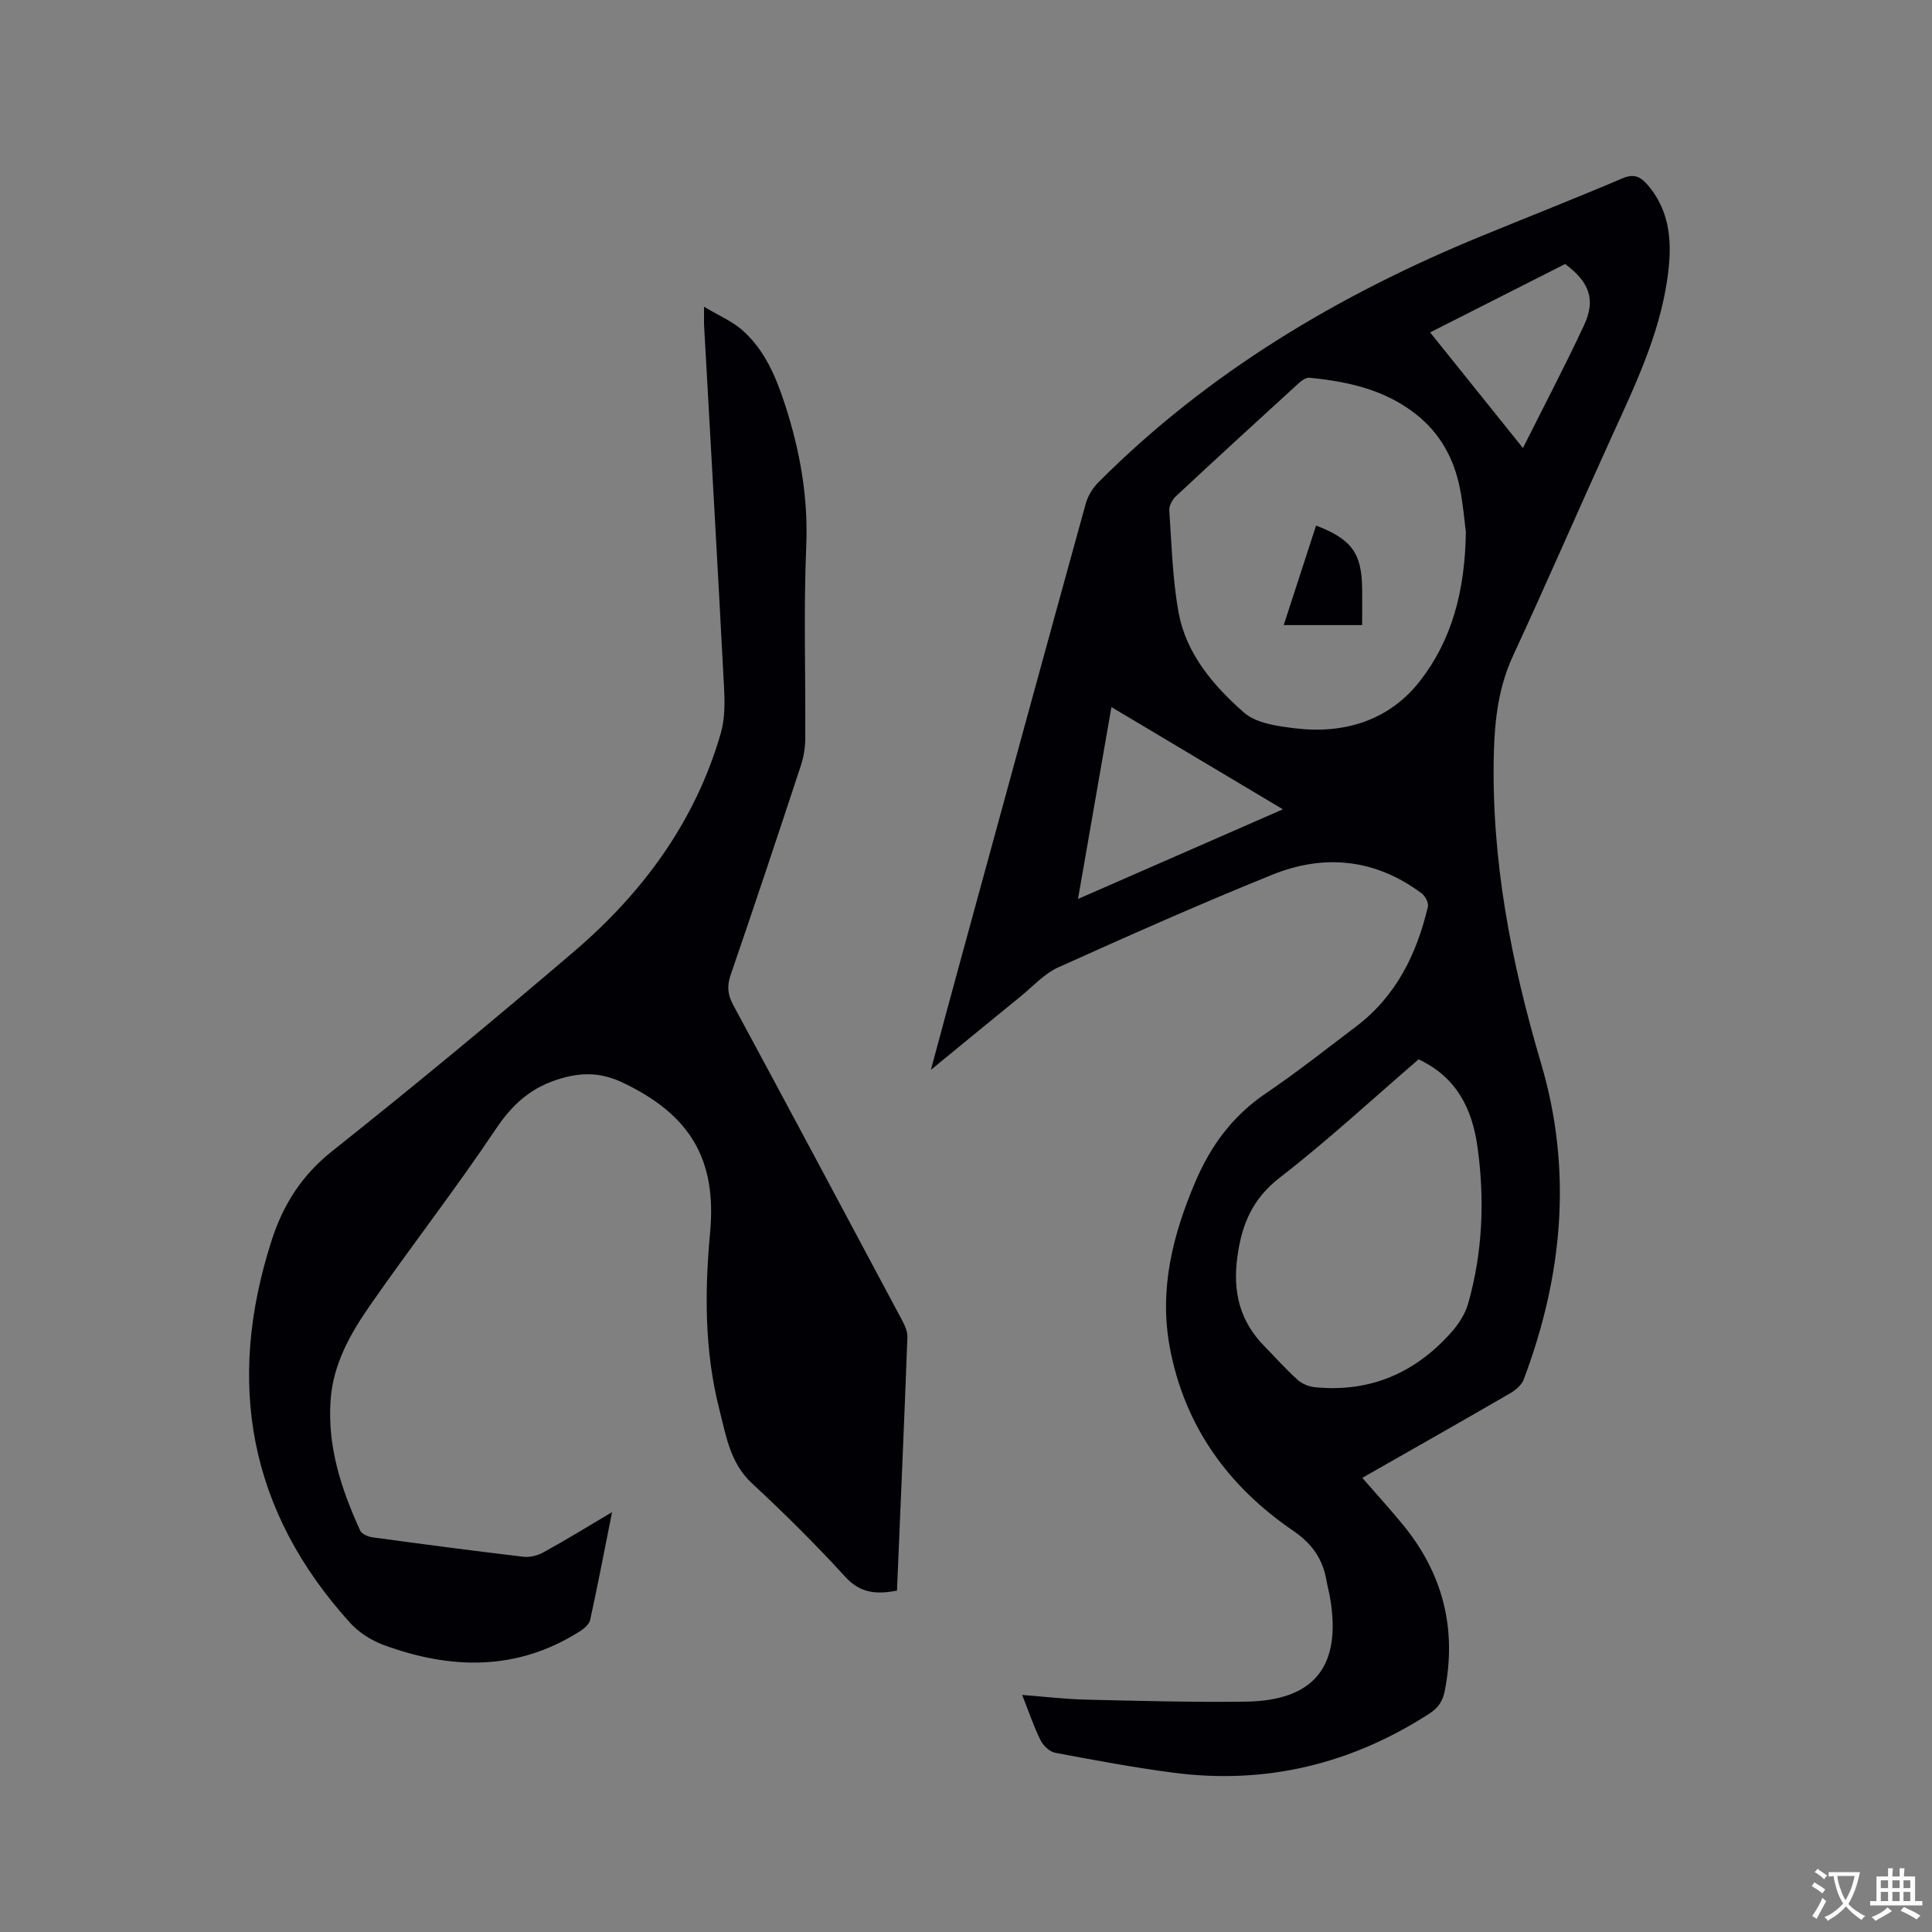
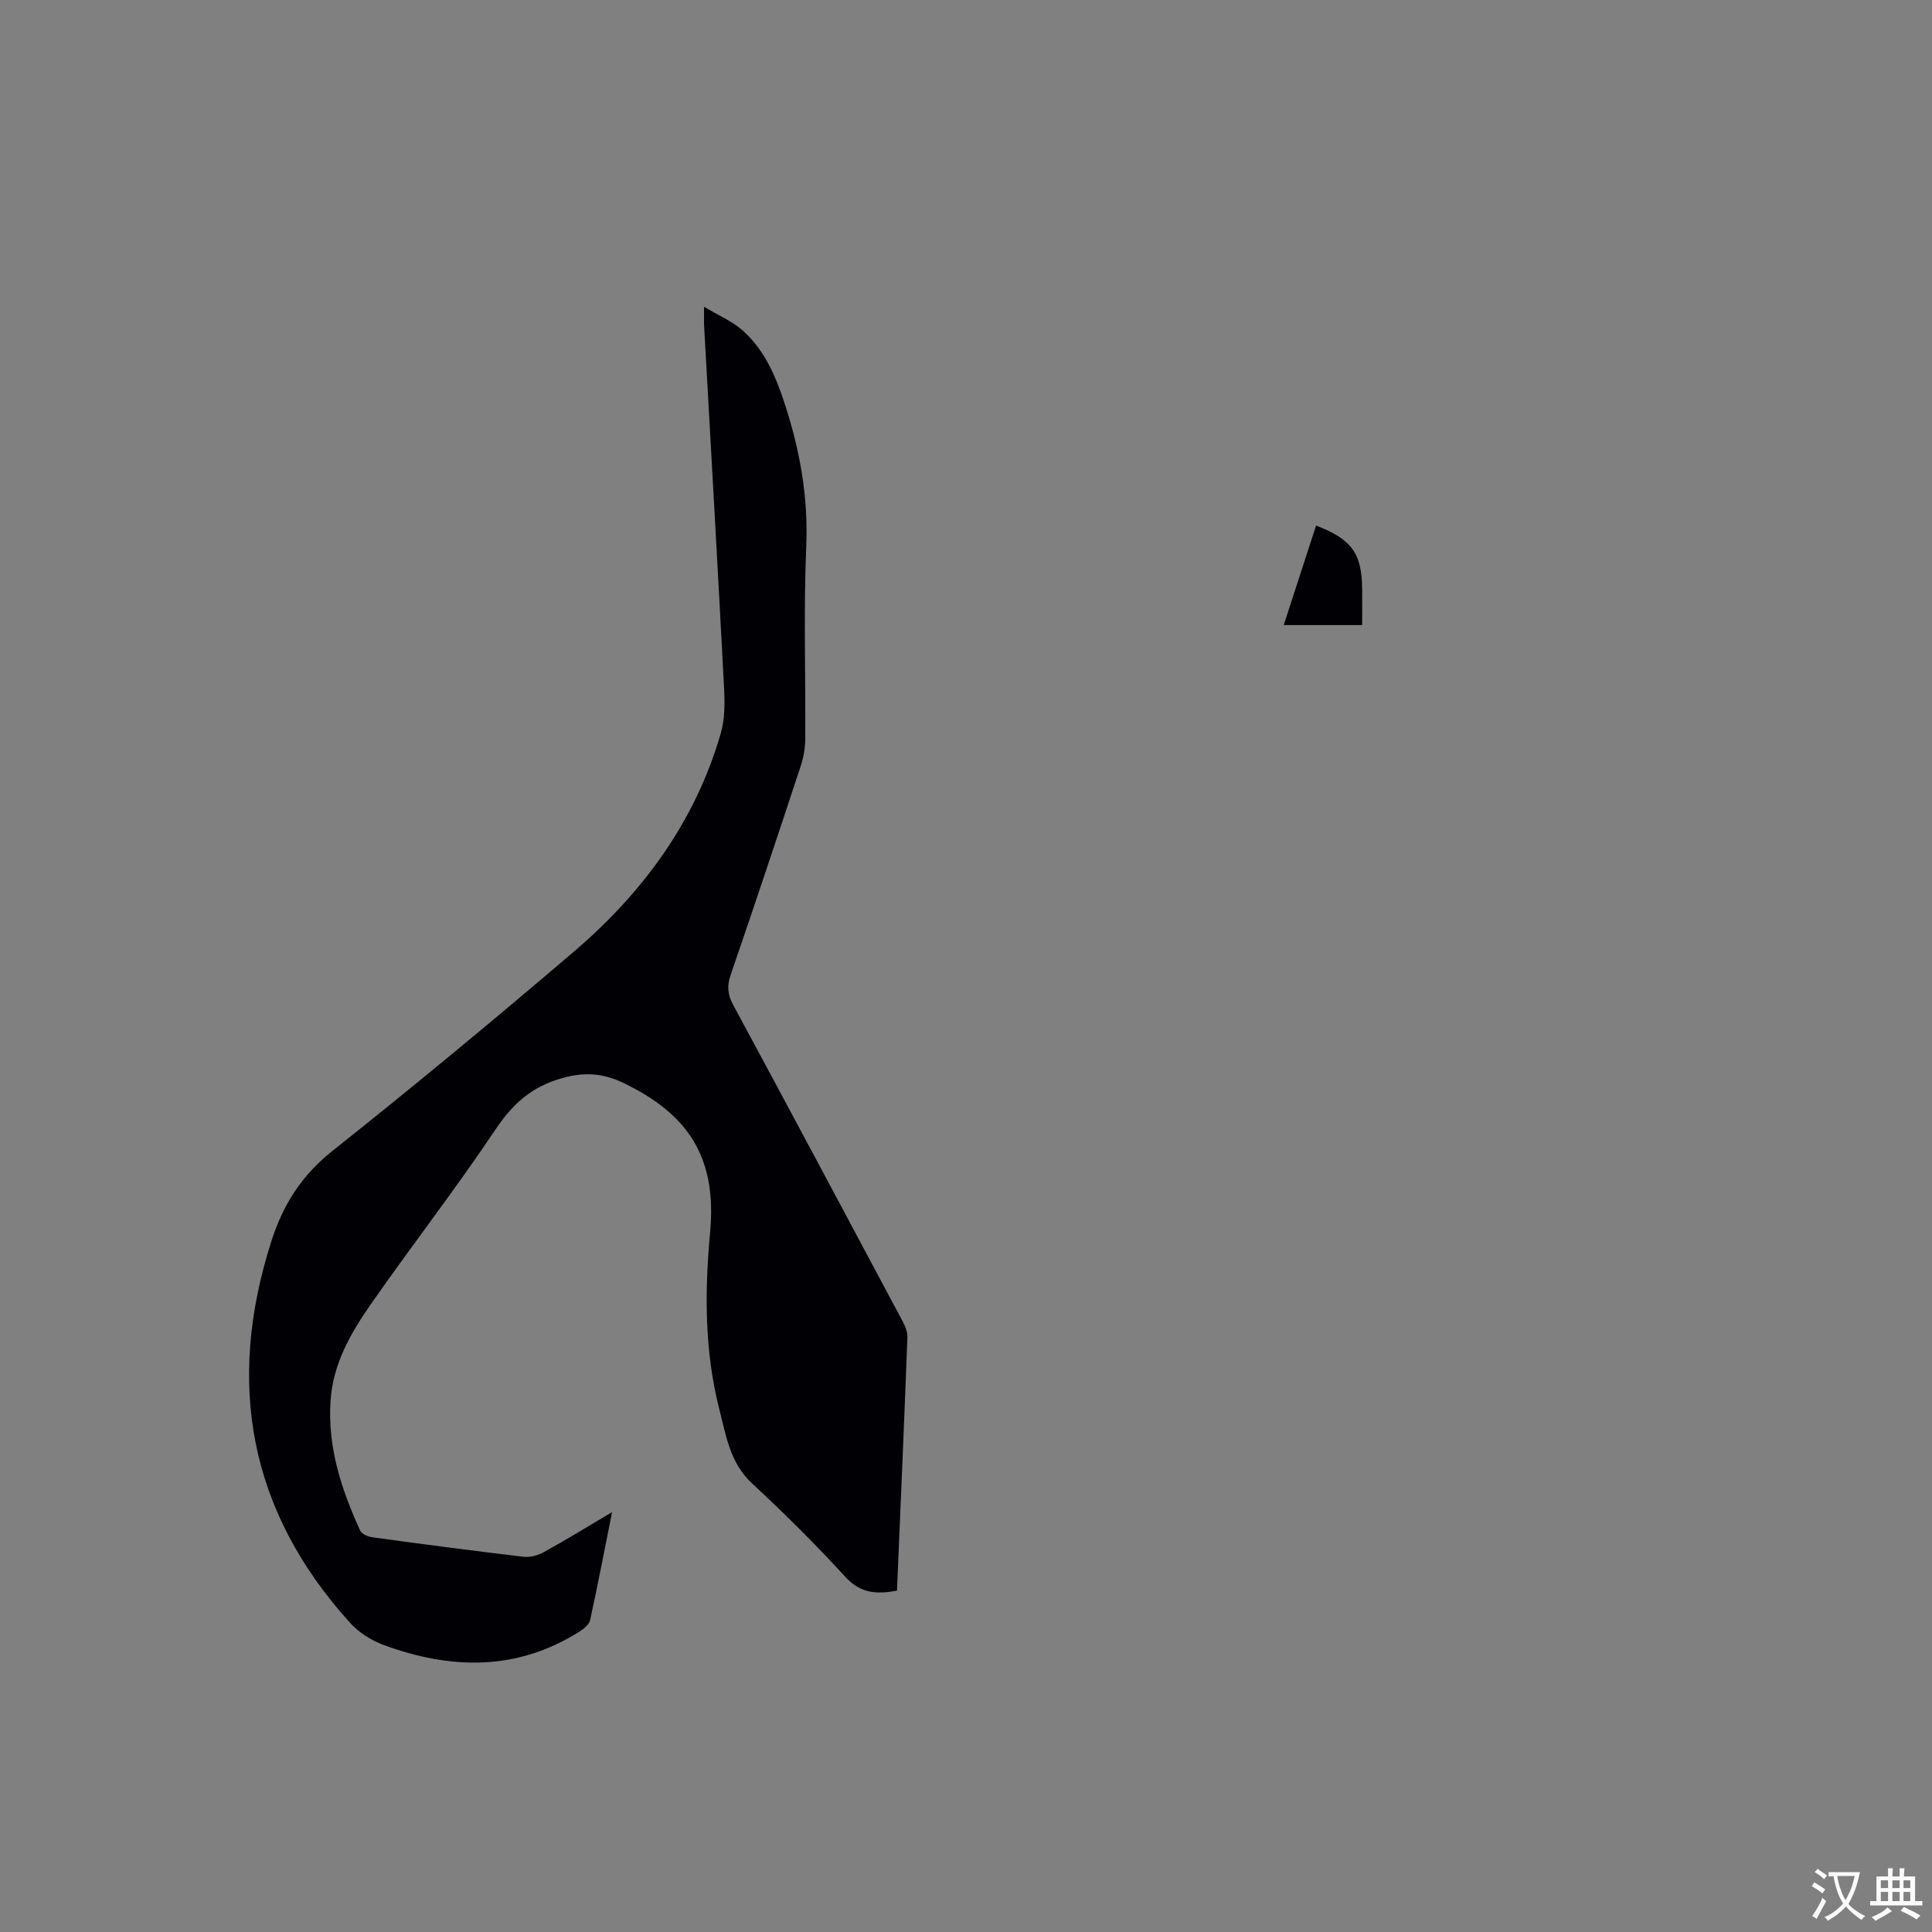
<svg xmlns="http://www.w3.org/2000/svg" enable-background="new 0 0 400 400" viewBox="0 0 400 400">
  <rect x="0" y="0" width="400" height="400" fill="#808080" stroke="none" />
  <g fill="#010105">
-     <path d="m282.05 305.97c2.86 3.3 5.7 6.41 8.37 9.66 8.33 10.12 11.25 21.61 8.69 34.5-.42 2.11-1.34 3.48-3.21 4.68-16.23 10.46-33.89 14.72-53.04 12.2-8.17-1.07-16.29-2.59-24.4-4.12-1.16-.22-2.49-1.49-3.04-2.62-1.4-2.82-2.4-5.84-3.79-9.35 4.68.36 8.92.87 13.17.97 11.01.26 22.03.56 33.04.42 14.25-.18 19.92-7.28 17.56-21.37-.21-1.25-.55-2.48-.77-3.73-.79-4.45-2.93-7.57-6.9-10.29-13.46-9.19-22.5-21.66-25.54-37.98-2.24-12.04.62-23.29 5.31-34.3 3.2-7.5 7.76-13.66 14.6-18.29 6.4-4.33 12.48-9.15 18.65-13.81 8.28-6.26 12.56-14.98 14.88-24.81.19-.79-.54-2.2-1.27-2.75-9.56-7.16-20.15-8.25-30.97-3.87-14.91 6.03-29.62 12.56-44.28 19.17-2.9 1.31-5.23 3.92-7.77 5.99-6 4.88-11.97 9.79-18.61 15.23 2.11-7.82 4-14.88 5.93-21.92 8.68-31.75 17.35-63.51 26.11-95.24.45-1.63 1.45-3.29 2.65-4.49 22.74-22.8 49.81-38.88 79.41-51.02 9.69-3.98 19.45-7.81 29.09-11.91 2.34-1 3.69-.38 5.16 1.31 4.99 5.77 5.13 12.59 4.12 19.54-1.67 11.57-6.67 22.01-11.46 32.52-6.88 15.12-13.49 30.37-20.47 45.45-2.98 6.43-3.79 13.09-3.98 20.02-.58 22.07 3.54 43.36 9.78 64.43 6.54 22.12 4.48 44.01-3.61 65.43-.43 1.13-1.64 2.17-2.74 2.81-10.17 5.9-20.4 11.69-30.67 17.54zm21.44-195.84c-.26-1.97-.55-5.68-1.29-9.3-1.23-5.97-4.05-11.1-8.91-14.97-6.49-5.17-14.18-6.87-22.17-7.65-.69-.07-1.58.53-2.16 1.06-8.53 7.79-17.05 15.59-25.5 23.47-.75.7-1.44 1.99-1.37 2.95.49 7.06.66 14.21 1.93 21.14 1.57 8.58 7.22 15.13 13.49 20.67 2.55 2.25 6.97 2.85 10.65 3.29 10.21 1.23 19.48-1.64 25.84-9.81 6.5-8.36 9.32-18.43 9.49-30.85zm-9.79 109.2c-9.6 8.26-18.79 16.79-28.67 24.43-5.74 4.44-7.95 9.73-8.86 16.56-.96 7.2.53 13.2 5.57 18.36 2.3 2.35 4.49 4.81 6.93 7.01.92.83 2.34 1.4 3.58 1.52 11.39 1.12 20.79-2.94 28.29-11.44 1.48-1.67 2.82-3.75 3.42-5.87 3.03-10.65 3.45-21.55 1.94-32.45-1.08-7.75-4.25-14.42-12.2-18.12zm-28.09-51.77c-12.1-7.21-23.64-14.1-35.5-21.17-2.36 13.52-4.59 26.35-6.92 39.73 14.38-6.29 28.12-12.3 42.42-18.56zm30.48-98.74c6.3 7.84 12.43 15.48 19.22 23.94 4.41-8.82 8.72-17 12.63-25.38 2.49-5.33 1.17-8.93-3.89-12.72-9.16 4.63-18.38 9.3-27.96 14.16z" />
    <path d="m126.72 313.07c-1.57 7.84-2.95 15.1-4.53 22.31-.2.93-1.29 1.83-2.19 2.4-12.99 8.24-26.67 7.89-40.54 2.81-2.56-.94-5.16-2.59-6.98-4.6-20.97-23.16-25.74-49.7-16.24-79.18 2.4-7.44 6.24-13.48 12.53-18.48 16.93-13.45 33.59-27.25 50.03-41.29 14.27-12.19 25.15-26.93 30.43-45.23.85-2.95.84-6.26.68-9.38-1.3-24.98-2.74-49.96-4.13-74.94-.05-.94-.01-1.88-.01-3.98 3.05 1.83 5.77 2.97 7.87 4.81 4.69 4.1 7.04 9.74 8.91 15.52 3.09 9.52 4.81 19.16 4.37 29.33-.56 13.23-.11 26.5-.2 39.76-.01 1.86-.33 3.8-.91 5.57-4.77 14.47-9.58 28.94-14.54 43.35-.8 2.33-.61 4.1.53 6.21 11.71 21.72 23.33 43.47 34.94 65.24.58 1.08 1.17 2.36 1.13 3.53-.65 17.47-1.42 34.94-2.16 52.5-4.1.75-7.49.65-10.66-2.82-6.15-6.72-12.63-13.17-19.32-19.36-4.6-4.26-5.41-9.93-6.8-15.37-3.08-12.05-3.05-24.3-1.91-36.63 1.4-15.15-4.17-24.36-18-30.96-4.2-2.01-8.04-2.29-12.7-.96-6.24 1.78-10.14 5.26-13.69 10.56-8.3 12.4-17.48 24.19-26 36.45-4.1 5.9-7.68 12.19-8.19 19.71-.66 9.62 2.23 18.41 6.14 26.95.33.72 1.65 1.27 2.58 1.39 10.39 1.42 20.79 2.79 31.21 4.02 1.34.16 2.95-.25 4.15-.92 4.63-2.54 9.13-5.31 14.2-8.32z" />
    <path d="m272.48 108.81c7.4 2.84 9.47 5.76 9.54 13.14.02 2.41 0 4.83 0 7.47-5.47 0-10.6 0-16.24 0 2.23-6.89 4.43-13.64 6.7-20.61z" />
  </g>
  <path d="m377.9 391.2c-.2.3-.4.5-.6.8-.7-.6-1.4-1-2.2-1.5.2-.3.4-.5.5-.8.6.4 1.4.8 2.3 1.5zm-1.8 6.1c-.2-.2-.5-.4-.9-.6.4-.6.8-1.2 1.2-1.9s.7-1.3.9-1.9c.3.3.5.5.8.7-.7 1.3-1.4 2.6-2 3.7zm2.2-9c-.3.3-.5.5-.6.8-.6-.6-1.3-1.1-2-1.5.3-.3.5-.5.6-.7.6.5 1.3.9 2 1.4zm.3.2v-.9h2 4.5c-.3 1.3-.6 2.5-1 3.6s-.9 2.1-1.4 3c.4.5 1 1 1.6 1.4s1.2.8 1.9 1.1c-.3.2-.5.4-.8.8-.4-.3-1-.7-1.6-1.2s-1.2-1.1-1.6-1.6c-.5.6-1.1 1.1-1.7 1.6s-1.4.9-2.1 1.4c-.1-.3-.3-.5-.7-.8.6-.2 1.2-.5 1.9-1s1.4-1.1 2-1.8c-.5-.8-.9-1.6-1.2-2.5s-.6-2-.8-3.2c-.4.1-.7.1-1 .1zm2.5 2.7c.3 1 .7 1.7 1 2.2.3-.5.6-1.1 1-2s.6-1.9.9-3h-3.2-.4c.1.9.3 1.8.7 2.8z" fill="#fafbfa" />
  <path d="m396.5 388.5v1.5 3.6h1.5v.9c-.4 0-1 0-1.7 0h-7.9c-.5 0-.9 0-1.2 0v-.9h1.3v-3.5c0-.7 0-1.2 0-1.6h2.4c0-.8 0-1.4 0-1.7h1c0 .3-.1.8-.1 1.7h1.5c0-.8 0-1.4 0-1.7h1c0 .3-.1.9-.1 1.7zm-8.2 9.2c-.2-.3-.5-.5-.8-.8.8-.3 1.4-.6 1.9-.9s1-.7 1.4-1.1c.3.3.6.5.9.8-1.6 1-2.8 1.6-3.4 2zm2.6-6.8v-1.6h-1.5v1.6zm0 2.7v-1.9h-1.5v1.9zm2.4-2.7v-1.6h-1.5v1.6zm0 2.7v-1.9h-1.5v1.9zm.2 2 .7-.8c.4.2.9.5 1.6.8s1.3.7 1.8 1c-.3.3-.5.5-.8.8-.4-.3-1.5-1-3.3-1.8zm2-4.7v-1.6h-1.4v1.6zm0 2.7v-1.9h-1.4v1.9z" fill="#fafbfa" />
</svg>